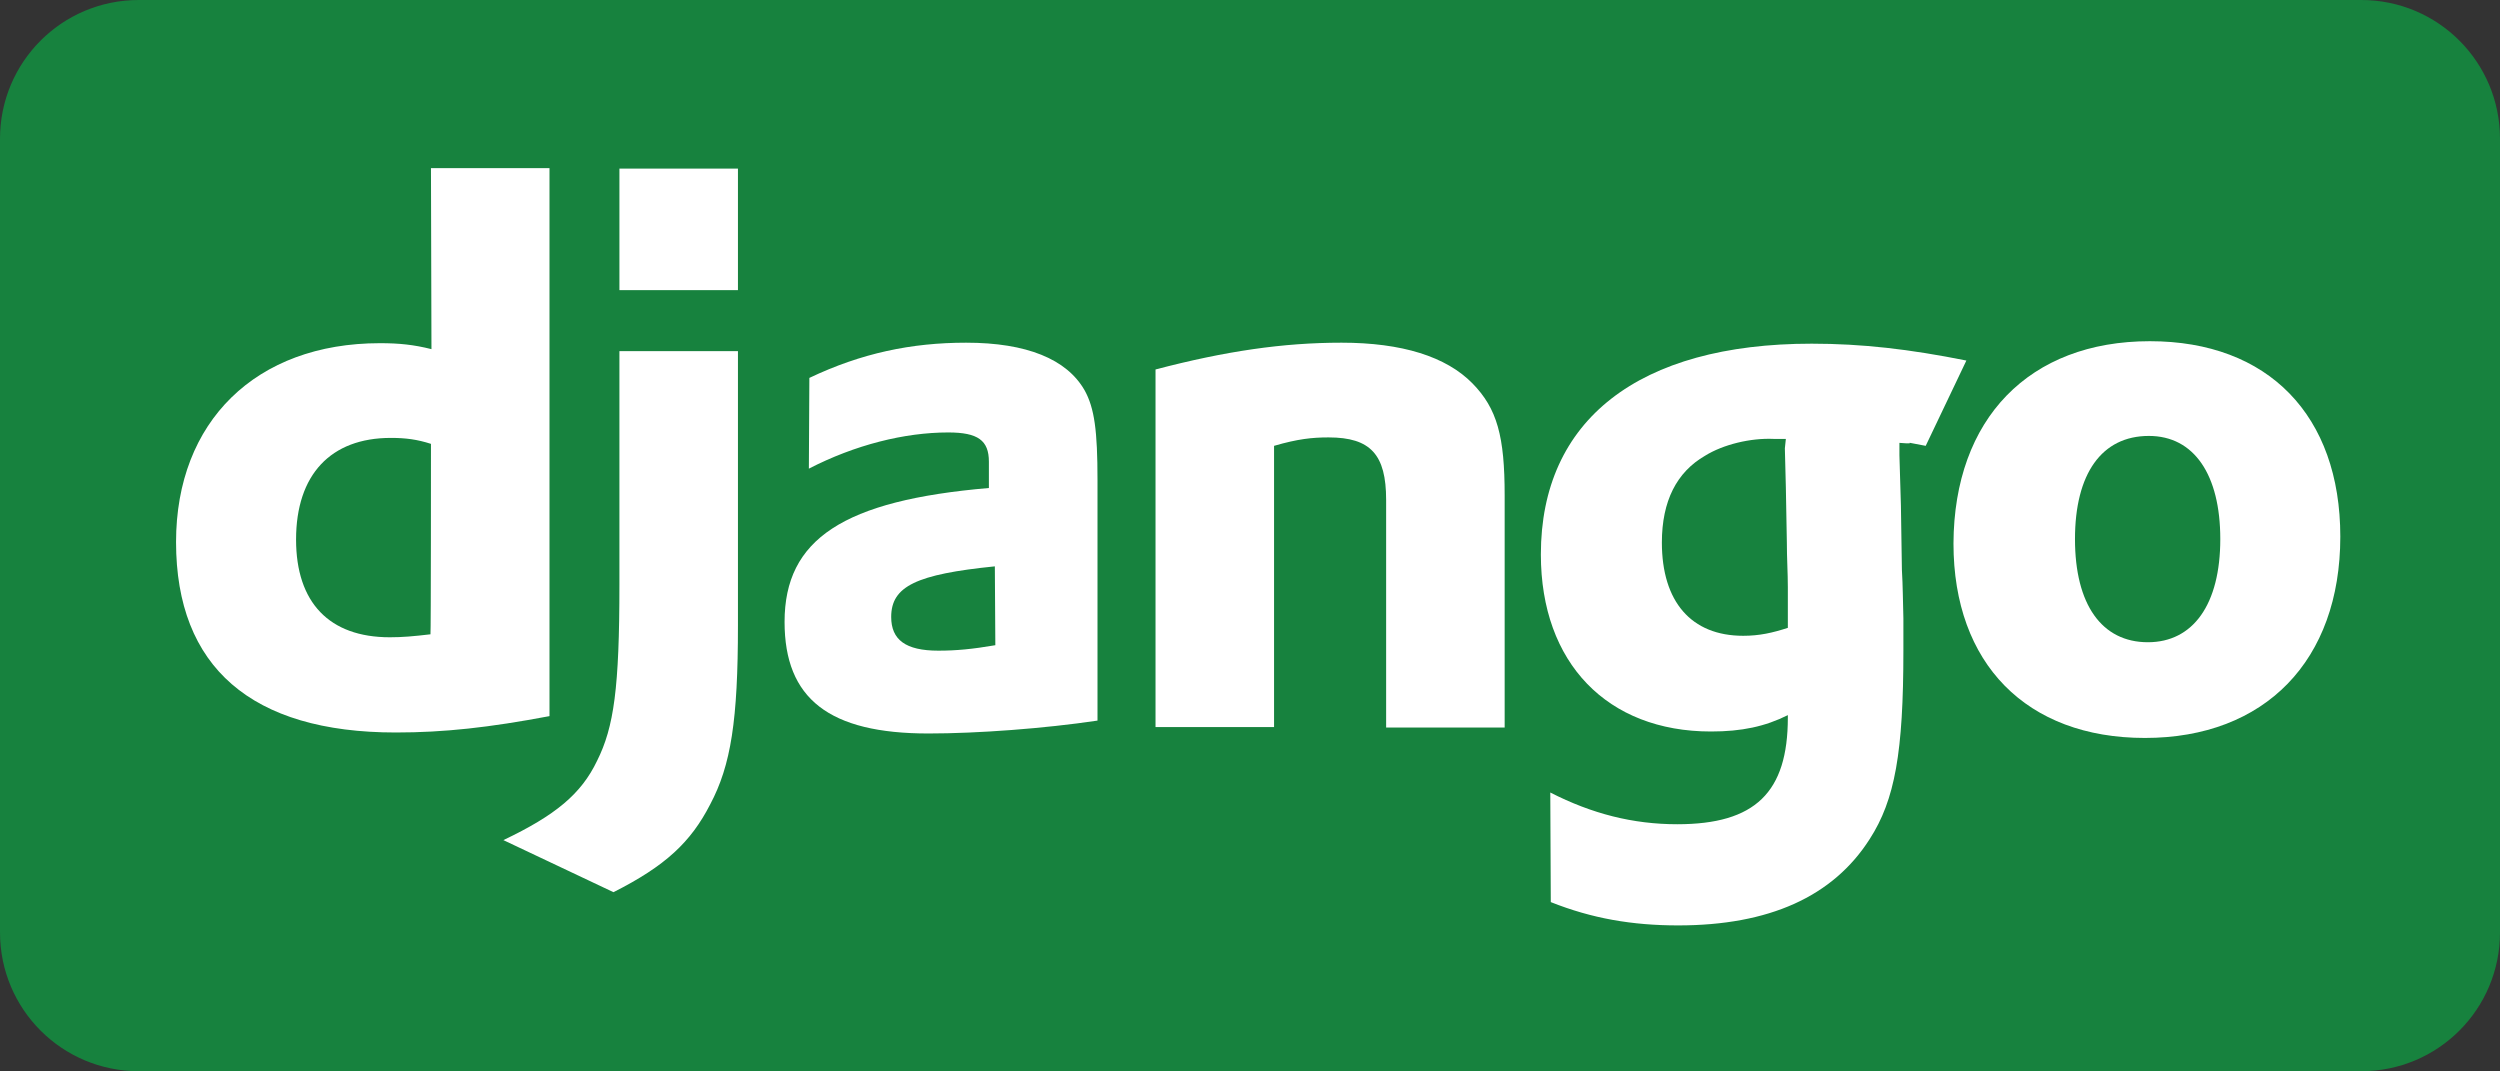
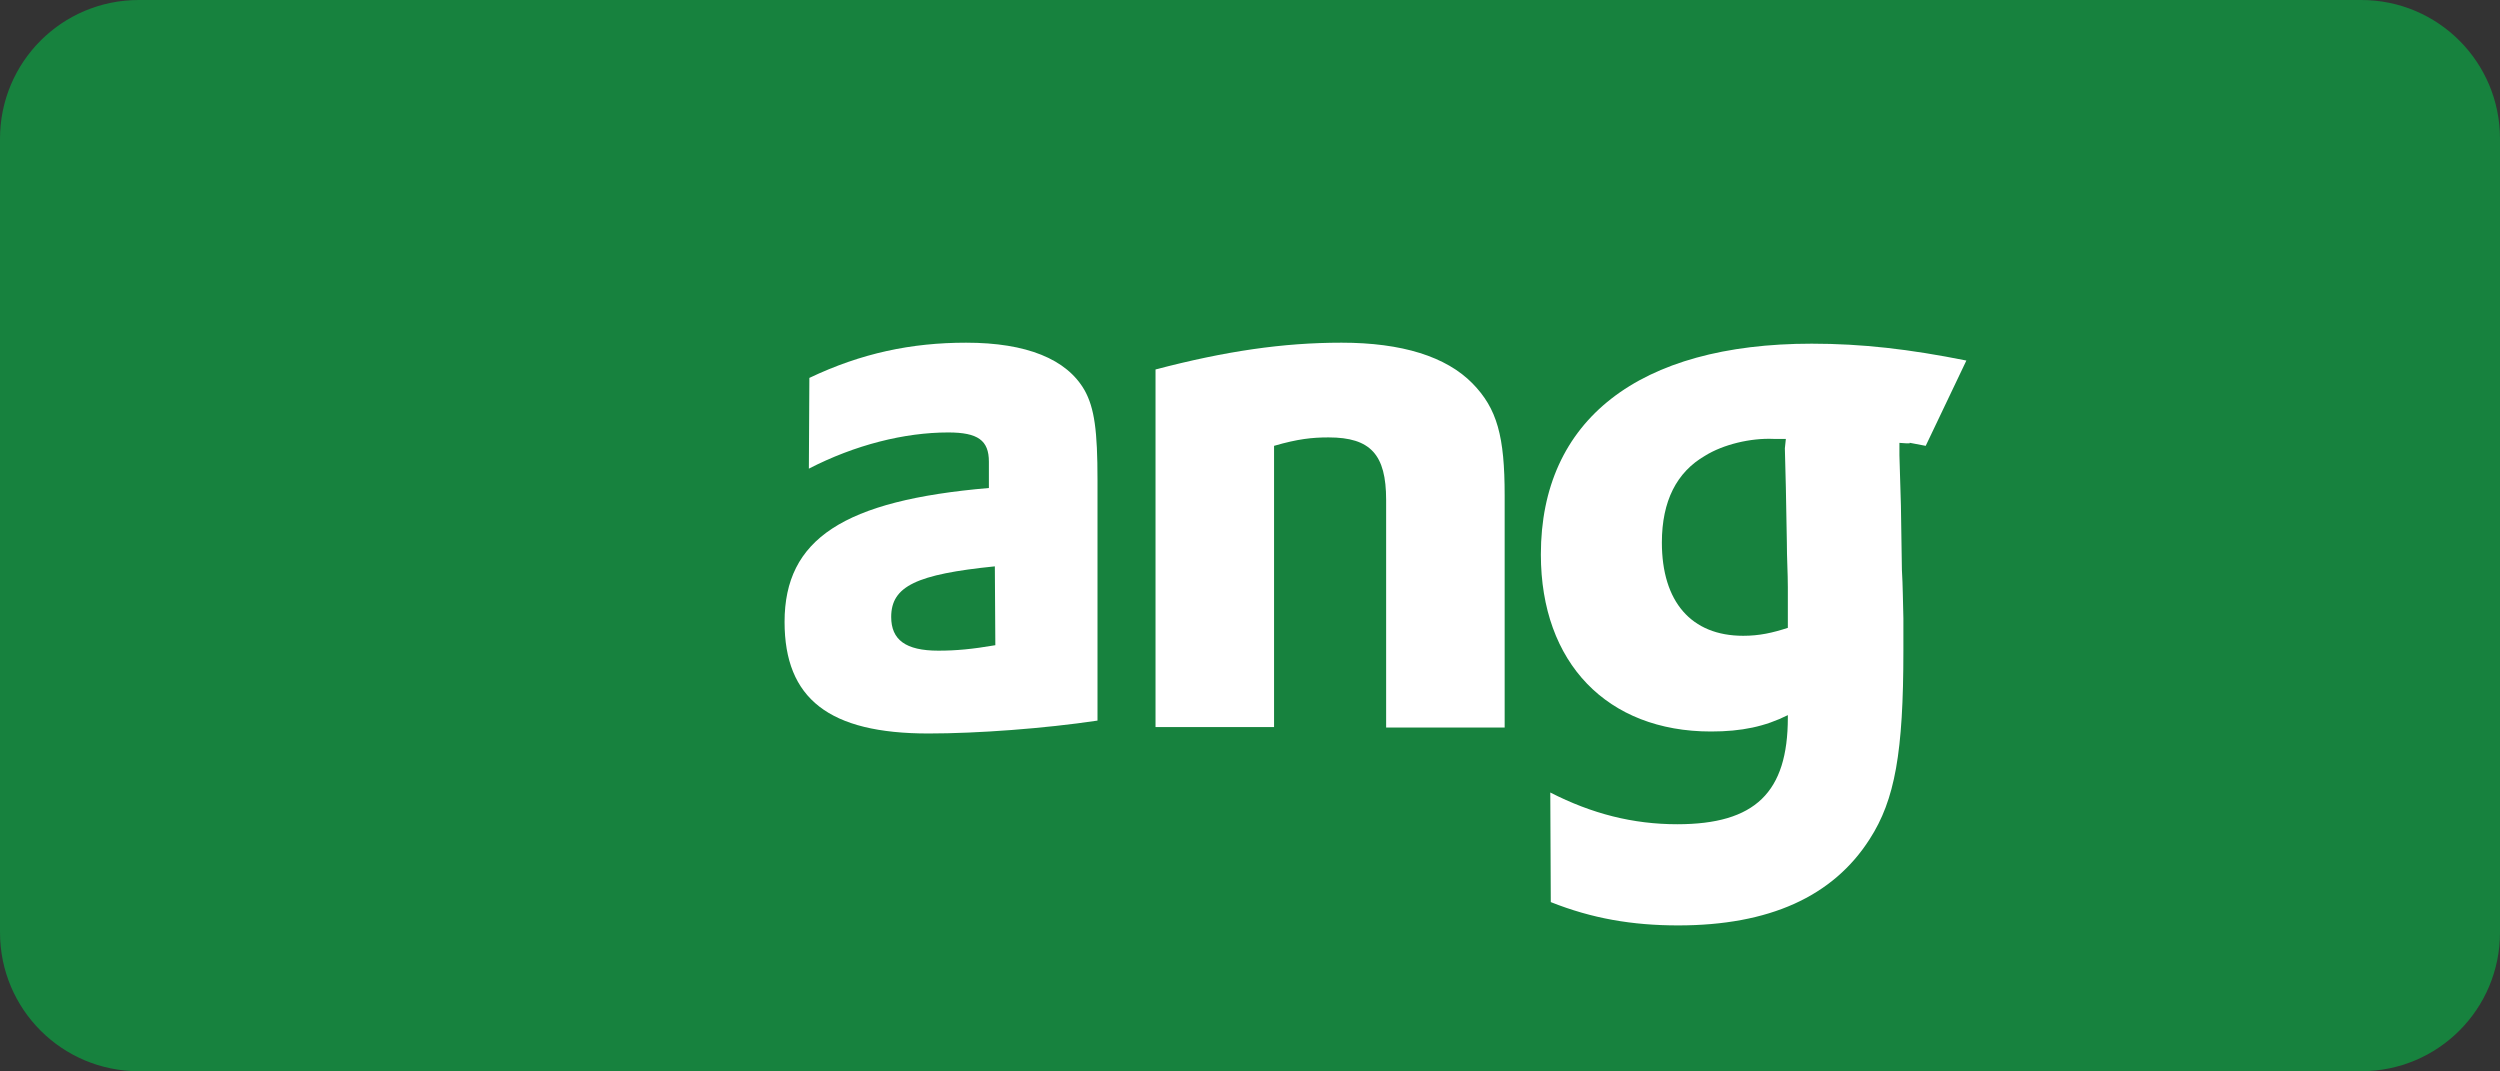
<svg xmlns="http://www.w3.org/2000/svg" version="1.1" id="Layer_1" x="0px" y="0px" viewBox="0 0 504.1 216" style="enable-background:new 0 0 504.1 216;" xml:space="preserve">
  <rect x="0" y="0" width="504.1" height="216" fill="#333333" stroke="none" />
  <style type="text/css">
	.st0{fill:#17823E;}
	.st1{fill:#FFFFFF;}
</style>
  <path class="st0" d="M504.1,188c0,15.5-12.5,28-28,28H28c-15.5,0-28-12.5-28-28V28C0,12.5,12.5,0,28,0h448.1c15.5,0,28,12.5,28,28  V188z" />
  <g>
    <g>
-       <path class="st1" d="M86.9,33.9h23.9v110.5c-12.2,2.3-21.2,3.3-31,3.3c-29.1,0-44.3-13.2-44.3-38.4c0-24.3,16.1-40.1,41.1-40.1    c3.9,0,6.8,0.3,10.4,1.2L86.9,33.9L86.9,33.9z M86.9,89.5c-2.8-0.9-5.1-1.2-8.1-1.2c-12.1,0-19.1,7.4-19.1,20.5    c0,12.7,6.7,19.7,18.9,19.7c2.6,0,4.8-0.2,8.2-0.6C86.9,127.8,86.9,89.5,86.9,89.5z" />
-       <path class="st1" d="M148.8,70.8v55.3c0,19.1-1.4,28.2-5.6,36.1c-3.9,7.6-9,12.4-19.5,17.7l-22.2-10.5c10.5-5,15.7-9.3,18.9-16    c3.4-6.8,4.5-14.7,4.5-35.5V70.8H148.8z M124.9,34h23.9v24.5h-23.9V34z" />
      <path class="st1" d="M163.2,76.2c10.5-5,20.6-7.1,31.6-7.1c12.2,0,20.3,3.3,23.9,9.6c2,3.6,2.6,8.2,2.6,18.1v48.5    c-10.7,1.6-24.2,2.6-34.1,2.6c-20,0-29-7-29-22.5c0-16.7,11.9-24.5,41.2-27v-5.3c0-4.3-2.2-5.9-8.2-5.9c-8.8,0-18.8,2.5-28.1,7.3    L163.2,76.2L163.2,76.2z M200.6,114.2c-15.8,1.6-20.9,4-20.9,10.2c0,4.6,2.9,6.8,9.5,6.8c3.6,0,6.8-0.3,11.5-1.1L200.6,114.2    L200.6,114.2z" />
-       <path class="st1" d="M233,74.5c14.1-3.7,25.7-5.4,37.5-5.4c12.2,0,21.1,2.8,26.4,8.2c5,5.1,6.5,10.7,6.5,22.6v46.8h-23.9v-45.9    c0-9.1-3.1-12.6-11.6-12.6c-3.3,0-6.2,0.3-11,1.7v56.7H233L233,74.5L233,74.5z" />
+       <path class="st1" d="M233,74.5c14.1-3.7,25.7-5.4,37.5-5.4c12.2,0,21.1,2.8,26.4,8.2c5,5.1,6.5,10.7,6.5,22.6v46.8h-23.9v-45.9    c0-9.1-3.1-12.6-11.6-12.6c-3.3,0-6.2,0.3-11,1.7v56.7H233L233,74.5z" />
      <path class="st1" d="M312.6,159.8c8.4,4.3,16.7,6.4,25.6,6.4c15.7,0,22.3-6.4,22.3-21.5c0-0.2,0-0.3,0-0.5    c-4.6,2.3-9.3,3.3-15.5,3.3c-20.9,0-34.3-13.8-34.3-35.7c0-27.1,19.7-42.5,54.6-42.5c10.2,0,19.7,1.1,31.2,3.4l-8.2,17.2    c-6.4-1.2-0.5-0.2-5.3-0.6v2.5l0.3,10.1l0.2,13c0.2,3.3,0.2,6.5,0.3,9.8c0,2.9,0,4.3,0,6.5c0,20.5-1.7,30.1-6.8,38    c-7.4,11.6-20.3,17.4-38.6,17.4c-9.3,0-17.4-1.4-25.7-4.7L312.6,159.8L312.6,159.8z M360.1,88.5c-0.3,0-0.6,0-0.8,0h-1.7    c-4.6-0.2-10.1,1.1-13.8,3.4c-5.7,3.3-8.7,9.1-8.7,17.5c0,11.9,5.9,18.8,16.4,18.8c3.3,0,5.9-0.6,9-1.6v-1.7v-6.5    c0-2.8-0.2-5.9-0.2-9.1l-0.2-11l-0.2-7.9L360.1,88.5L360.1,88.5z" />
-       <path class="st1" d="M433.5,68.8c23.9,0,38.4,15,38.4,39.4c0,25-15.2,40.6-39.4,40.6c-23.9,0-38.6-15-38.6-39.2    C394,84.4,409.2,68.8,433.5,68.8z M433.1,129.5c9.1,0,14.6-7.6,14.6-20.8c0-13-5.3-20.8-14.4-20.8c-9.5,0-14.9,7.6-14.9,20.8    C418.4,121.9,423.8,129.5,433.1,129.5z" />
    </g>
  </g>
</svg>